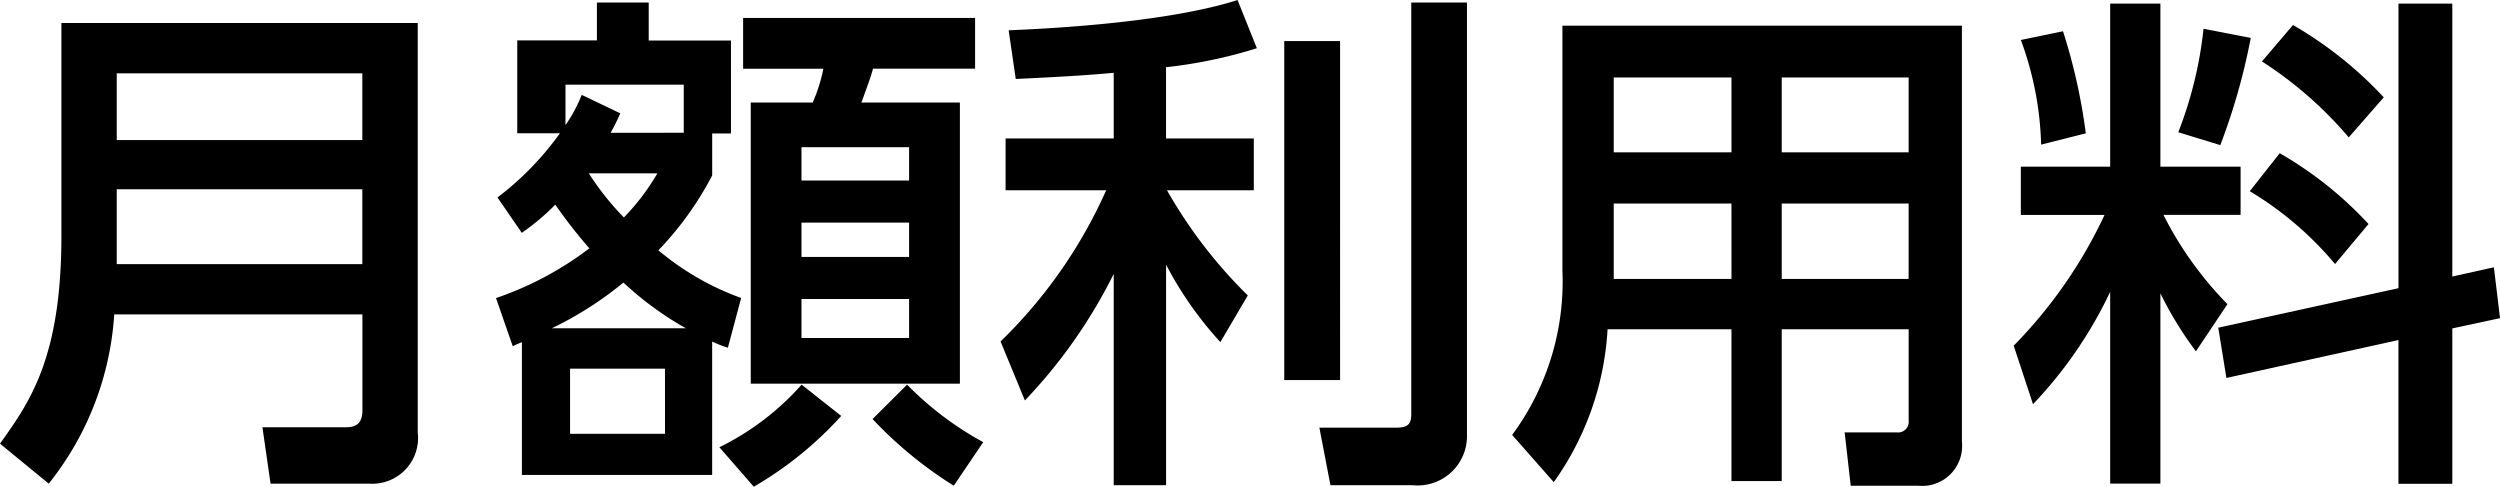
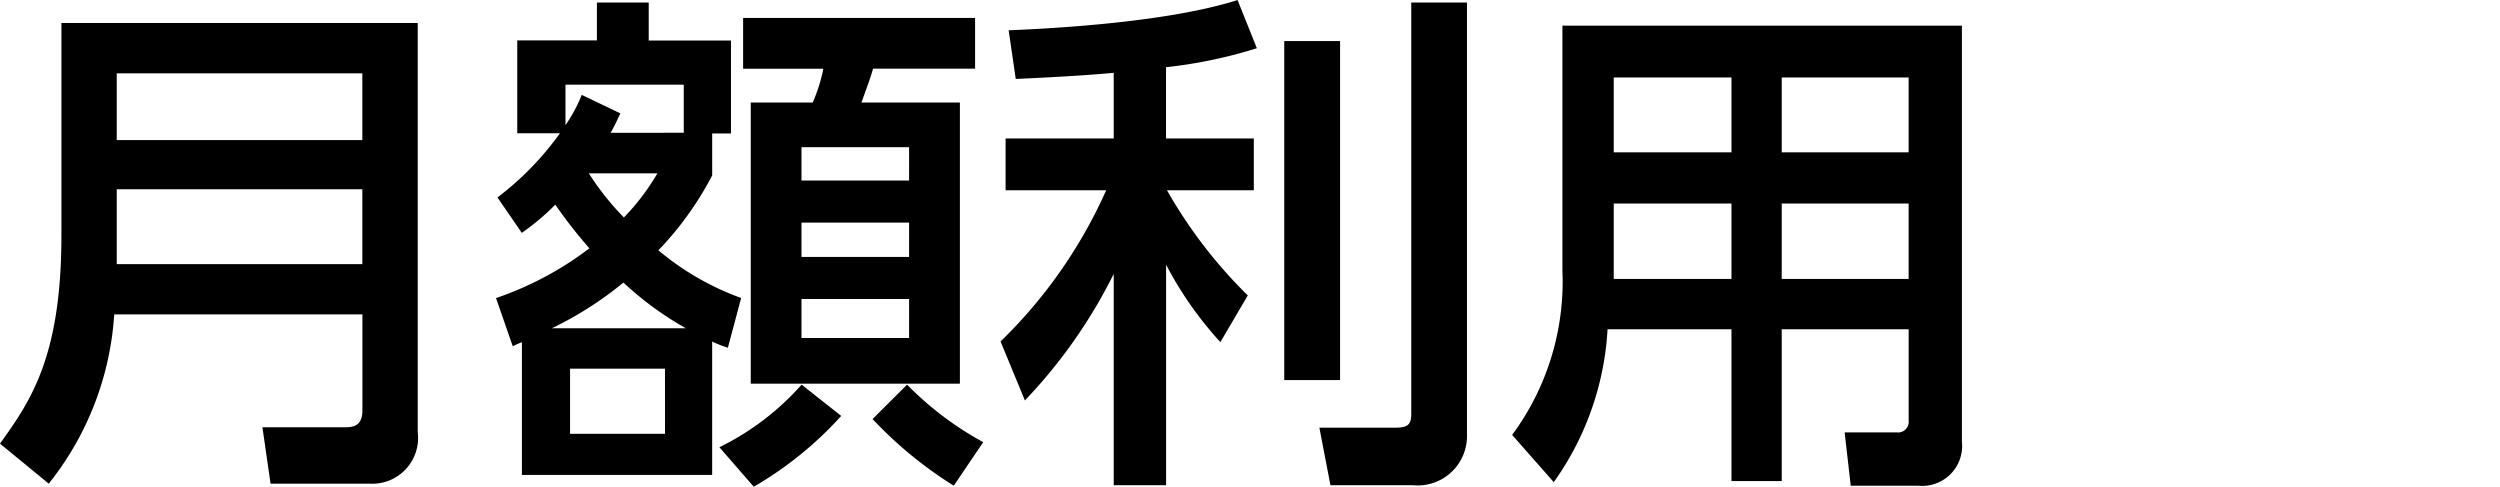
<svg xmlns="http://www.w3.org/2000/svg" width="113" height="22" viewBox="0 0 113 22">
  <defs>
    <clipPath id="a">
      <rect width="113.001" height="22" transform="translate(0 0)" fill="none" />
    </clipPath>
  </defs>
  <g clip-path="url(#a)">
    <path d="M18.882,19.542a2.069,2.069,0,0,1-2.18,2.319H12.229l-.368-2.55h3.786c.436,0,.734-.162.734-.764V14.211H5.163a13.635,13.635,0,0,1-2.96,7.65L0,20.053c1.378-1.924,2.776-3.918,2.776-9.412v-9.6H18.882ZM5.277,6.33h11.1V3.315H5.277Zm0,5.609h11.1V8.555H5.277Z" />
    <path d="M32.191,7.928a14.534,14.534,0,0,1-2.432,3.385A12.27,12.27,0,0,0,33.5,13.469l-.6,2.248a5.521,5.521,0,0,1-.71-.278v6.028h-8.6v-6a3.676,3.676,0,0,0-.413.185l-.757-2.179a14.879,14.879,0,0,0,4.22-2.249A21.682,21.682,0,0,1,25.1,9.25a10.7,10.7,0,0,1-1.514,1.275l-1.1-1.6a13.482,13.482,0,0,0,2.822-2.9H23.38v-4.2h3.6V.116h2.342V1.832H33.04v4.2h-.849ZM31,14.837a14.648,14.648,0,0,1-2.821-2.065,16.052,16.052,0,0,1-3.235,2.065ZM30.906,6V3.826H25.56v1.83a6.757,6.757,0,0,0,.734-1.368l1.744.835c-.208.465-.3.626-.437.881Zm-.849,10.665H25.767v2.943h4.291ZM26.616,7.835A12.163,12.163,0,0,0,28.2,9.829a10.243,10.243,0,0,0,1.514-1.994Zm5.9,12.38a12.04,12.04,0,0,0,3.717-2.829l1.79,1.414A16.428,16.428,0,0,1,34.071,22ZM44.074,3.105H39.462c-.136.464-.182.58-.526,1.53h4.451V17.341H33.934V4.636h2.8a7.424,7.424,0,0,0,.482-1.53H33.589V.811H44.074ZM41.091,6.653H36.227V8.16h4.864Zm0,3.408H36.227v1.553h4.864Zm0,3.455H36.227v1.761h4.864ZM41,17.386a14.606,14.606,0,0,0,3.442,2.6L43.11,21.954a18.43,18.43,0,0,1-3.67-3.013Z" />
    <path d="M50.34,3.291c-1.263.116-2.478.187-4.428.278l-.321-2.2c1.1-.046,6.952-.278,10.347-1.368l.872,2.179a21.391,21.391,0,0,1-4.106.858V6.259h3.968V8.6H52.748A21.566,21.566,0,0,0,56.4,13.353l-1.239,2.11a16.365,16.365,0,0,1-2.454-3.5v9.968H50.34V12.38A23.243,23.243,0,0,1,46.325,18.1l-1.1-2.666A22.015,22.015,0,0,0,50,8.6H45.453V6.259H50.34ZM60.572,17.179H58.048V1.855h2.524ZM66.307.116V19.637a2.23,2.23,0,0,1-2.454,2.294H60.136l-.5-2.6h3.442c.572,0,.711-.161.711-.626V.116Z" />
    <path d="M88.678,19.96A1.806,1.806,0,0,1,86.7,21.954H83.653l-.275-2.411h2.342a.481.481,0,0,0,.551-.532V14.882H80.534v6.863H78.262V14.882h-5.6a13.143,13.143,0,0,1-2.432,6.911l-1.881-2.134a11.67,11.67,0,0,0,2.272-7.441V1.159H88.678ZM78.262,3.5H72.941V6.885h5.322Zm0,5.7H72.941v3.408h5.322ZM86.27,3.5H80.534V6.885H86.27Zm0,5.7H80.534v3.408H86.27Z" />
-     <path d="M95.38,13.191a19.3,19.3,0,0,1-3.488,5.078l-.873-2.644a21.294,21.294,0,0,0,4.107-5.911H91.342V7.534H95.38V.162h2.27V7.534h3.625V9.713H97.788a16.136,16.136,0,0,0,2.892,4.034l-1.424,2.133a16.4,16.4,0,0,1-1.606-2.62v8.6H95.38ZM93.247,1.413a25.765,25.765,0,0,1,1.031,4.614l-2.019.51a14.716,14.716,0,0,0-.916-4.73Zm8.488.3a28.667,28.667,0,0,1-1.377,4.846l-1.9-.581A18.1,18.1,0,0,0,99.6,1.3Zm6.676,11.313V.162h2.433V12.5l1.88-.419.277,2.3-2.157.464v7.024H108.41V15.37l-7.777,1.714-.367-2.272Zm-5.368-6.1a16.9,16.9,0,0,1,4.014,3.2l-1.513,1.808a15.161,15.161,0,0,0-3.855-3.292Zm.6-5.795A17.672,17.672,0,0,1,107.746,4.4l-1.583,1.81a17.608,17.608,0,0,0-3.924-3.433Z" />
  </g>
</svg>